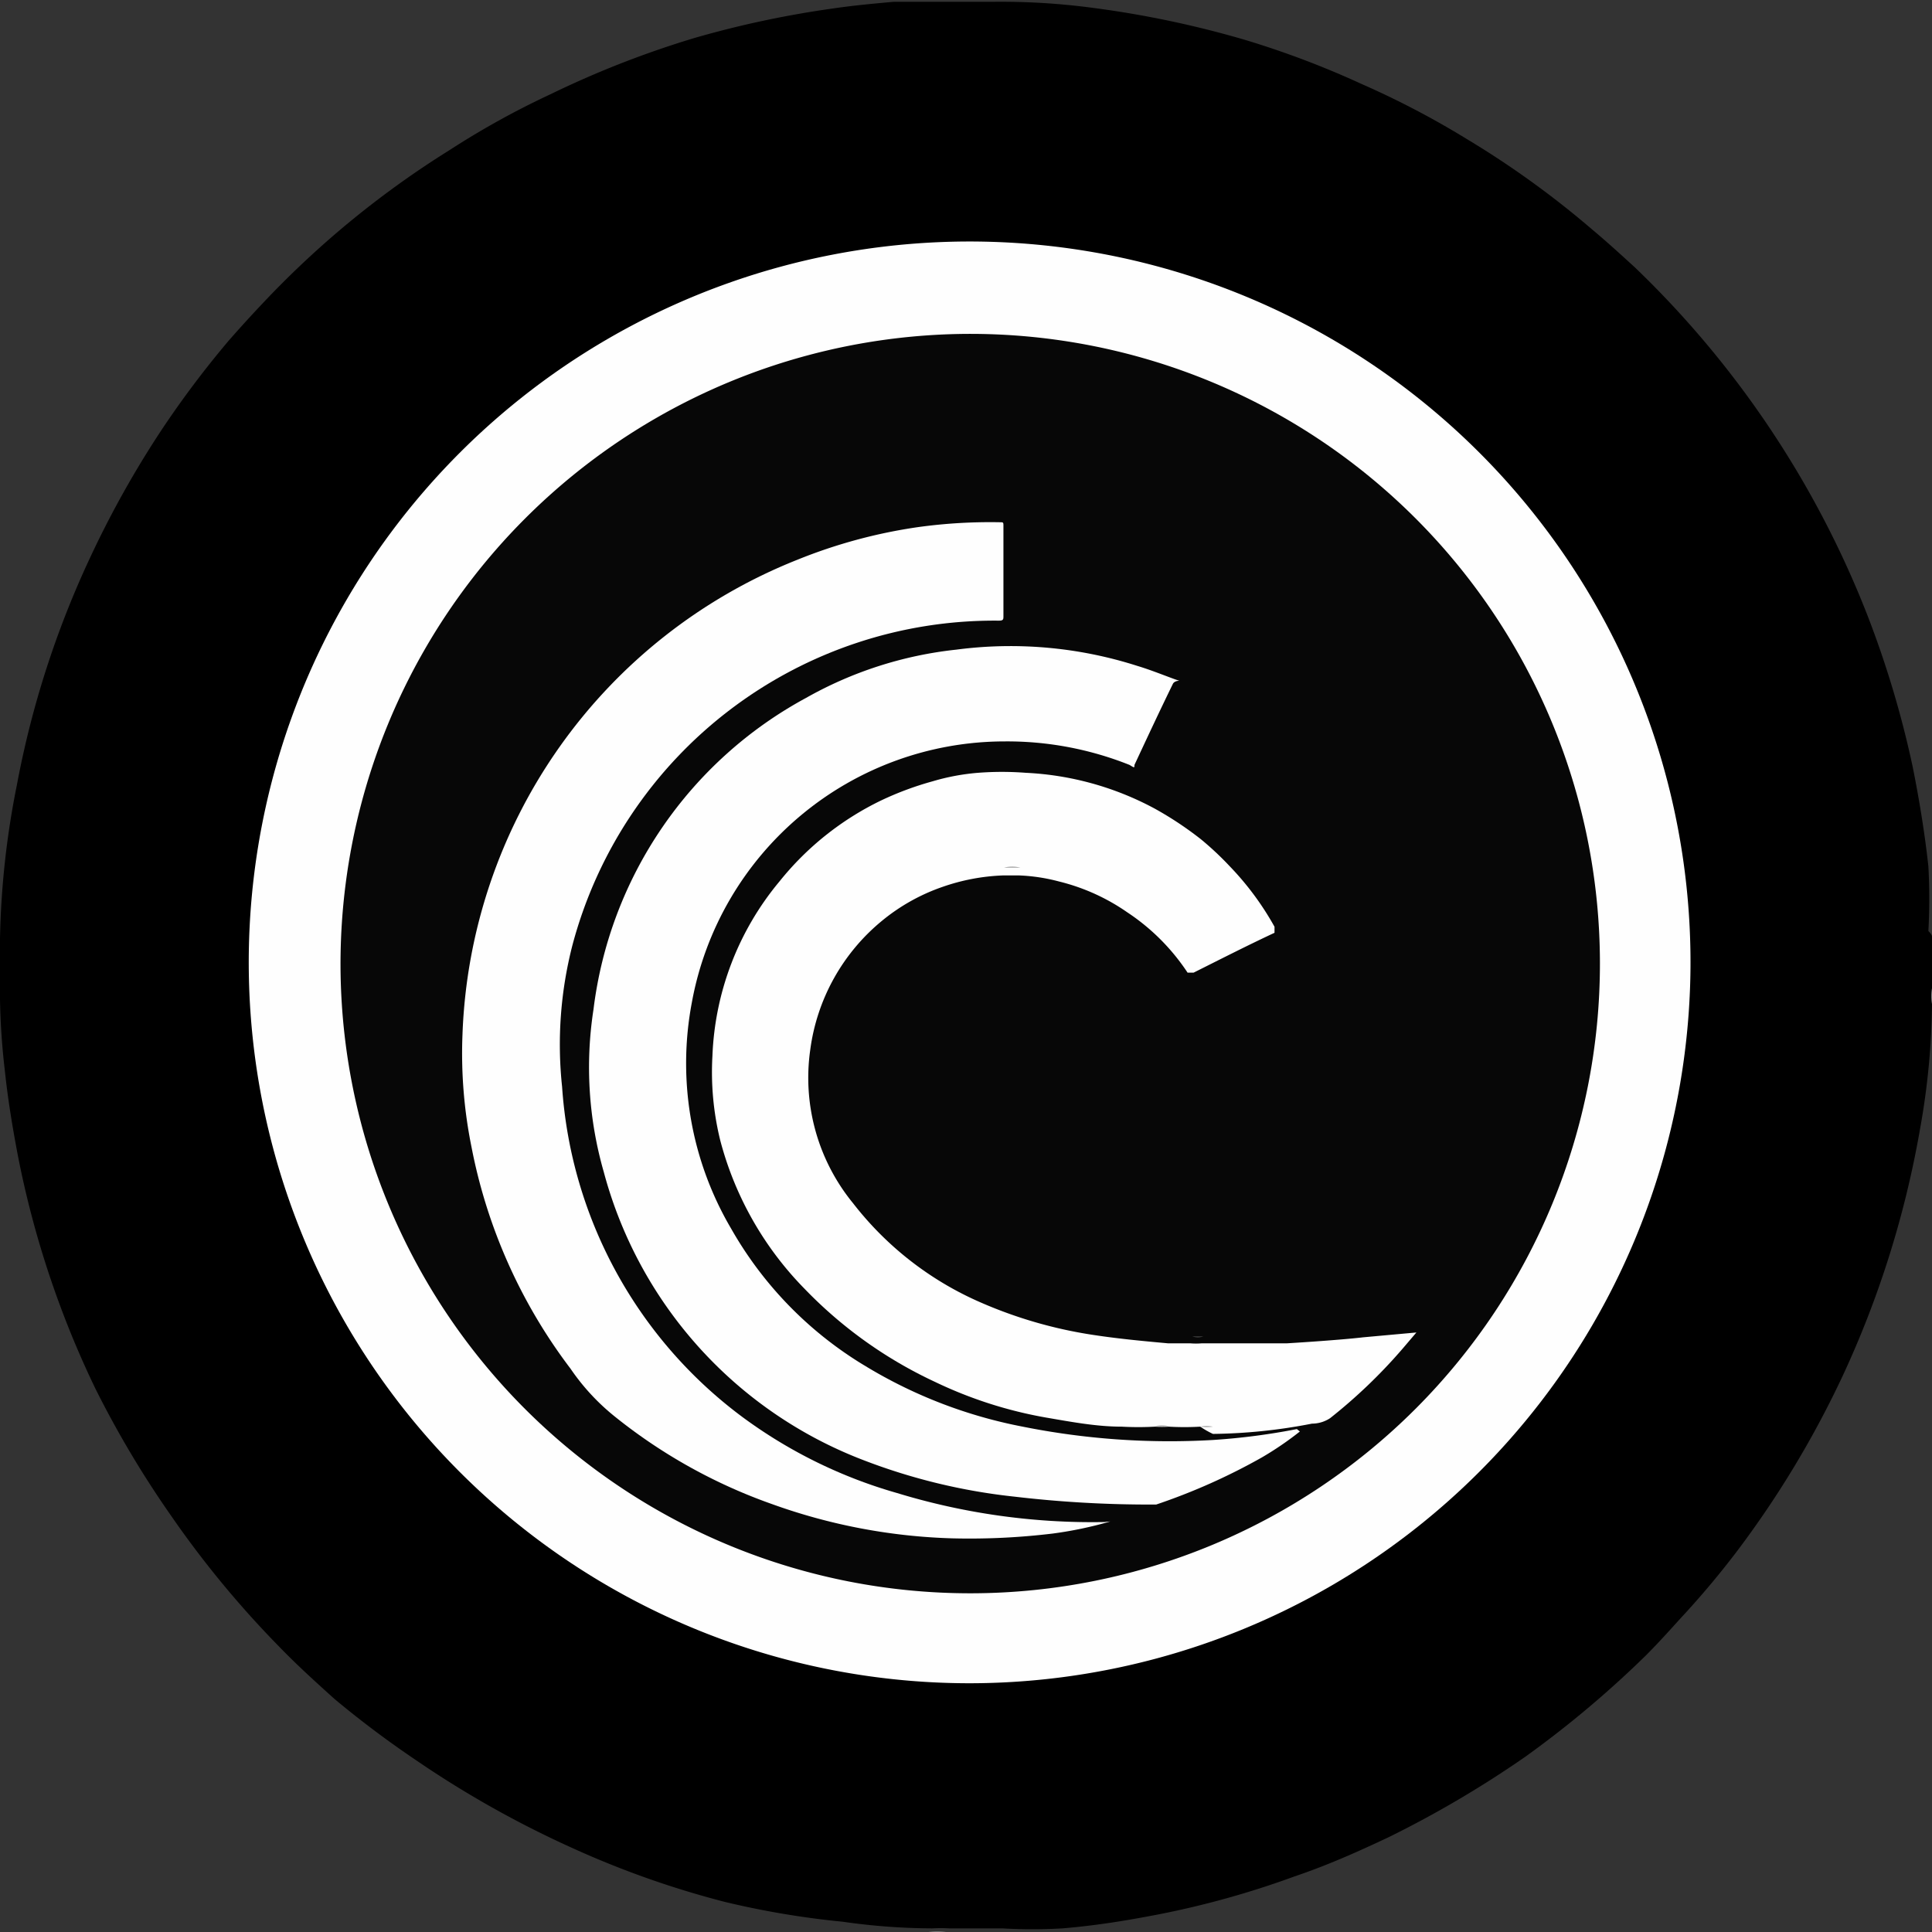
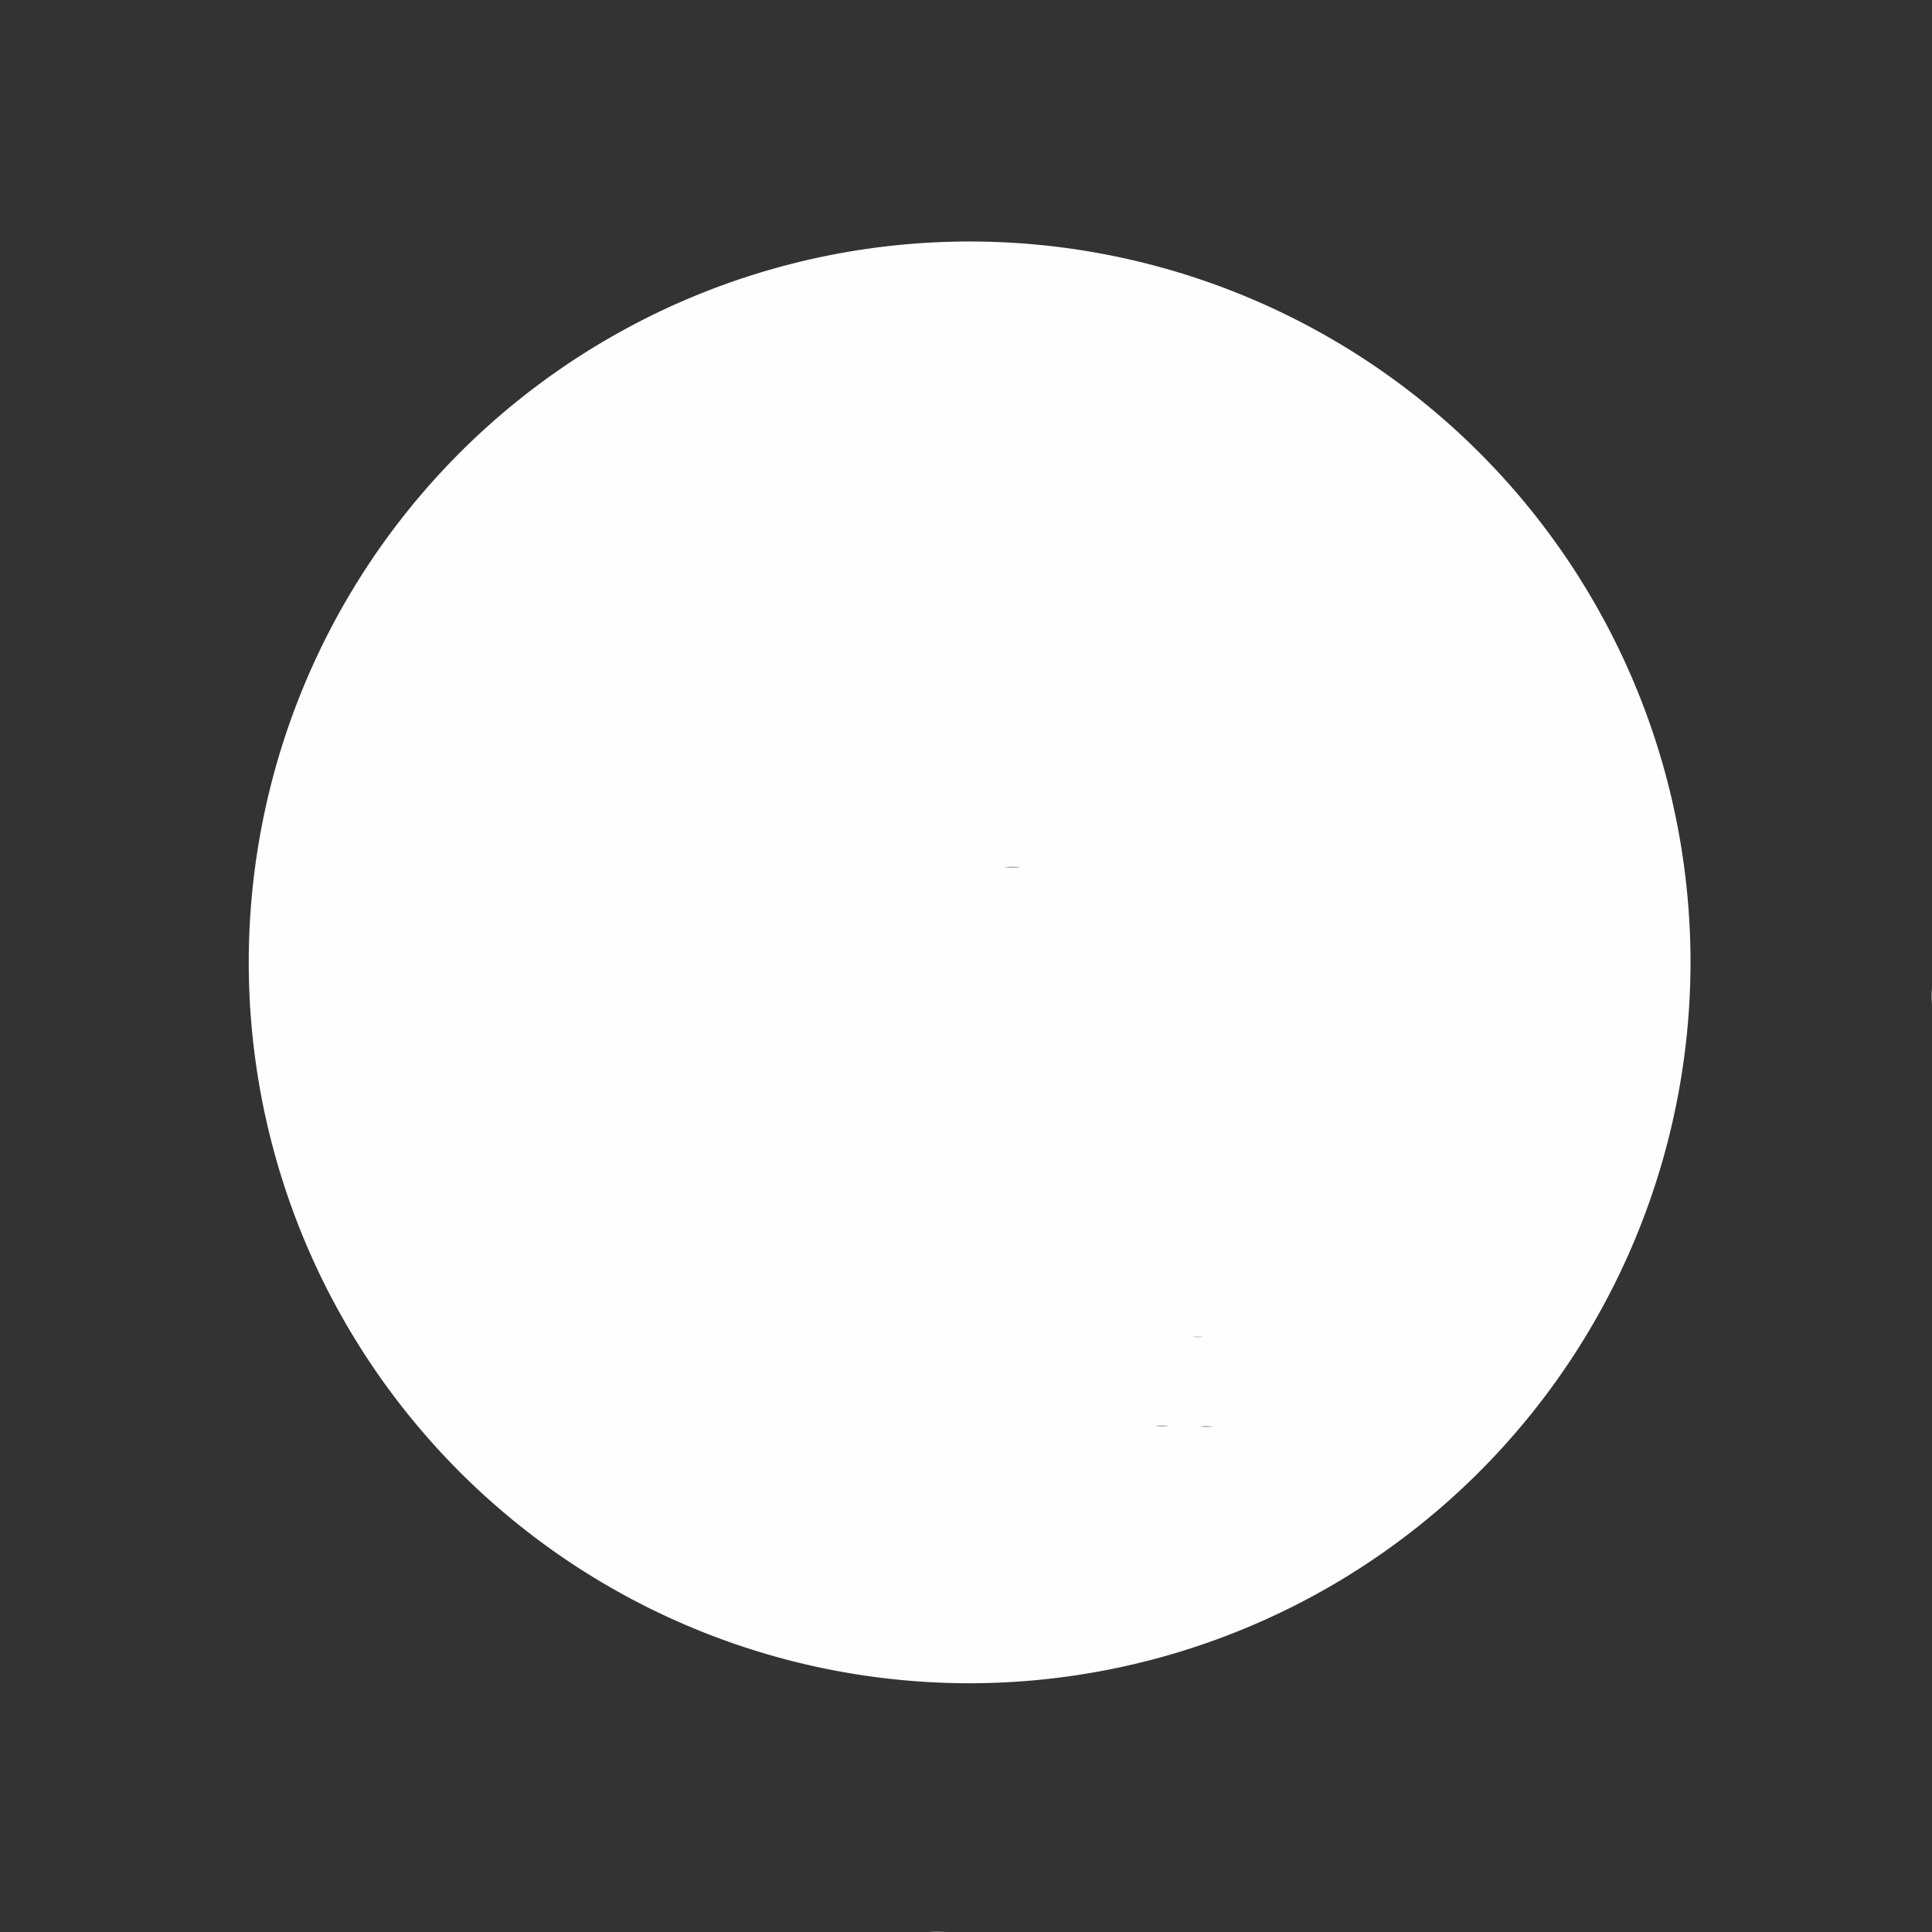
<svg xmlns="http://www.w3.org/2000/svg" viewBox="0 0 32 32">
  <rect x="0" y="0" width="32" height="32" fill="#333333" stroke="none" />
-   <path d="m32 15.51v.86a1.93 1.93 0 0 0 0 .24 12.25 12.25 0 0 1 -.2 2.1 16.31 16.31 0 0 1 -1.28 4.08 16.31 16.31 0 0 1 -1.74 2.89 14.56 14.56 0 0 1 -.95 1.13c-.19.21-.37.41-.57.61a17.14 17.14 0 0 1 -2 1.68 17.62 17.62 0 0 1 -2.26 1.33c-.51.24-1 .46-1.56.65a14.86 14.86 0 0 1 -2.26.63c-.52.1-1 .18-1.58.23a8.71 8.71 0 0 1 -1 0h-.88a2.53 2.53 0 0 0 -.28 0 10.64 10.64 0 0 1 -1.48-.11 14.29 14.29 0 0 1 -1.96-.33 15.34 15.34 0 0 1 -2.54-.9 16.88 16.88 0 0 1 -2.59-1.46 16.43 16.43 0 0 1 -1.33-1c-.31-.28-.62-.56-.91-.86a16.42 16.42 0 0 1 -1.8-2.18 16.69 16.69 0 0 1 -1.25-2.1 15.91 15.91 0 0 1 -1.28-3.84c-.09-.47-.17-.95-.22-1.43a11.67 11.67 0 0 1 -.08-1.18c0-.33 0-.66 0-1a14.17 14.17 0 0 1 .28-2.55 15.66 15.66 0 0 1 1.22-3.78 16.43 16.43 0 0 1 1.17-2.09 16.1 16.1 0 0 1 1.12-1.49c.21-.24.43-.48.65-.71a15.51 15.51 0 0 1 3-2.44 13.77 13.77 0 0 1 1.68-.93 16 16 0 0 1 2.38-.93 16.52 16.52 0 0 1 2.3-.49c.34-.05.67-.08 1-.11h1.64a11.49 11.49 0 0 1 1.66.1 16.6 16.6 0 0 1 2.52.53 15 15 0 0 1 1.93.73 14.39 14.39 0 0 1 1.74.91 15.24 15.24 0 0 1 2.08 1.5c.24.2.48.42.71.63a16.1 16.1 0 0 1 3.85 5.76 16.5 16.5 0 0 1 .75 2.51c.11.55.2 1.1.26 1.65a9.69 9.69 0 0 1 0 1.07s.06.06.06.09z" />
  <path d="m15.38 32a.94.94 0 0 1 .29 0z" fill="#7a7a7a" />
  <path d="m32 16.63a.76.76 0 0 1 0-.26z" fill="#8d8d8d" />
-   <path d="m16.05 27.88a11.94 11.94 0 1 1 11.95-11.88 11.95 11.95 0 0 1 -11.95 11.88z" fill="#fefefe" />
-   <path d="m16.07 5.53a10.43 10.43 0 1 1 -10.43 10.47 10.44 10.44 0 0 1 10.43-10.47z" fill="#070707" />
+   <path d="m16.05 27.88a11.94 11.94 0 1 1 11.95-11.88 11.95 11.95 0 0 1 -11.95 11.88" fill="#fefefe" />
  <g fill="#fefefe">
    <path d="m19.88 23.63a4.51 4.51 0 0 1 -.52 0 1.85 1.85 0 0 1 -.23 0 5.06 5.06 0 0 1 -.55 0c-.42 0-.84-.08-1.25-.15a7.06 7.06 0 0 1 -1.84-.59 7.24 7.24 0 0 1 -2.17-1.55 5.5 5.5 0 0 1 -1.39-2.45 4.72 4.72 0 0 1 -.13-1.4 4.8 4.8 0 0 1 1.11-2.89 4.87 4.87 0 0 1 1.68-1.34 5.22 5.22 0 0 1 .86-.32 3.68 3.68 0 0 1 .75-.14 5.17 5.17 0 0 1 .79 0 5 5 0 0 1 2.13.59 5.71 5.71 0 0 1 .77.51 5.11 5.11 0 0 1 .48.45 4.8 4.8 0 0 1 .74 1s0 .07 0 .1c-.45.21-.9.44-1.34.66-.06 0-.08 0-.1 0a3.53 3.53 0 0 0 -1-1 3.39 3.39 0 0 0 -1.13-.51 3 3 0 0 0 -.66-.1h-.27a3.41 3.41 0 0 0 -1 .19 3.24 3.24 0 0 0 -1 .56 3.33 3.33 0 0 0 -1.19 2.14 3.28 3.28 0 0 0 .71 2.54 5.39 5.39 0 0 0 2.13 1.65 7.41 7.41 0 0 0 1.78.52c.44.07.87.11 1.31.15h.37a1.09 1.09 0 0 0 .18 0h1.41s.84-.05 1.27-.1l.88-.08-.23.27a8.72 8.72 0 0 1 -1.2 1.15.55.55 0 0 1 -.3.09 9 9 0 0 1 -1.64.17 1.48 1.48 0 0 1 -.21-.12z" />
    <path d="m21.53 23.71a5.39 5.39 0 0 1 -.63.43 10.15 10.15 0 0 1 -1.75.78h-.07a19.07 19.07 0 0 1 -2.27-.13 9.87 9.87 0 0 1 -2.52-.61 7.06 7.06 0 0 1 -4.29-4.77 6.27 6.27 0 0 1 -.17-2.69 6.81 6.81 0 0 1 3.52-5.16 6.45 6.45 0 0 1 2.49-.8 6.89 6.89 0 0 1 3 .27c.2.06.4.14.59.21s.06 0 0 .08c-.22.45-.43.9-.64 1.35 0 .05 0 .05-.08 0a5.47 5.47 0 0 0 -2.07-.39 5.27 5.27 0 0 0 -5.18 4.32 5.4 5.4 0 0 0 .65 3.75 6.25 6.25 0 0 0 2.23 2.28 7.88 7.88 0 0 0 2.6 1 12.37 12.37 0 0 0 3.16.22 10.86 10.86 0 0 0 1.38-.18z" />
-     <path d="m18.39 25.2a6.43 6.43 0 0 1 -.95.2 11.47 11.47 0 0 1 -1.66.08 9.61 9.61 0 0 1 -3-.57 8.85 8.85 0 0 1 -2.6-1.45 3.65 3.65 0 0 1 -.73-.79 8.84 8.84 0 0 1 -1.64-3.67 7.79 7.79 0 0 1 -.15-1.86 8.8 8.8 0 0 1 5.55-7.87 8.58 8.58 0 0 1 2-.54 8.74 8.74 0 0 1 1.35-.08c.06 0 .06 0 .06.07v1.48c0 .06 0 .08-.08.08a7.23 7.23 0 0 0 -7.06 5.38 6.6 6.6 0 0 0 -.17 2.34 7.44 7.44 0 0 0 3 5.48 8 8 0 0 0 2.55 1.25 11.07 11.07 0 0 0 3.43.48z" />
  </g>
  <path d="m16.63 14.37a.62.62 0 0 1 .27 0z" fill="#909090" />
  <path d="m19.13 23.62a.59.59 0 0 1 .23 0 .91.91 0 0 1 -.23 0z" fill="#a7a7a7" />
  <path d="m19.88 23.63a.5.5 0 0 1 .21 0 .74.74 0 0 1 -.21 0z" fill="#a7a7a7" />
  <path d="m19.93 22.14a.55.55 0 0 1 -.18 0z" fill="#8a8a8a" />
</svg>